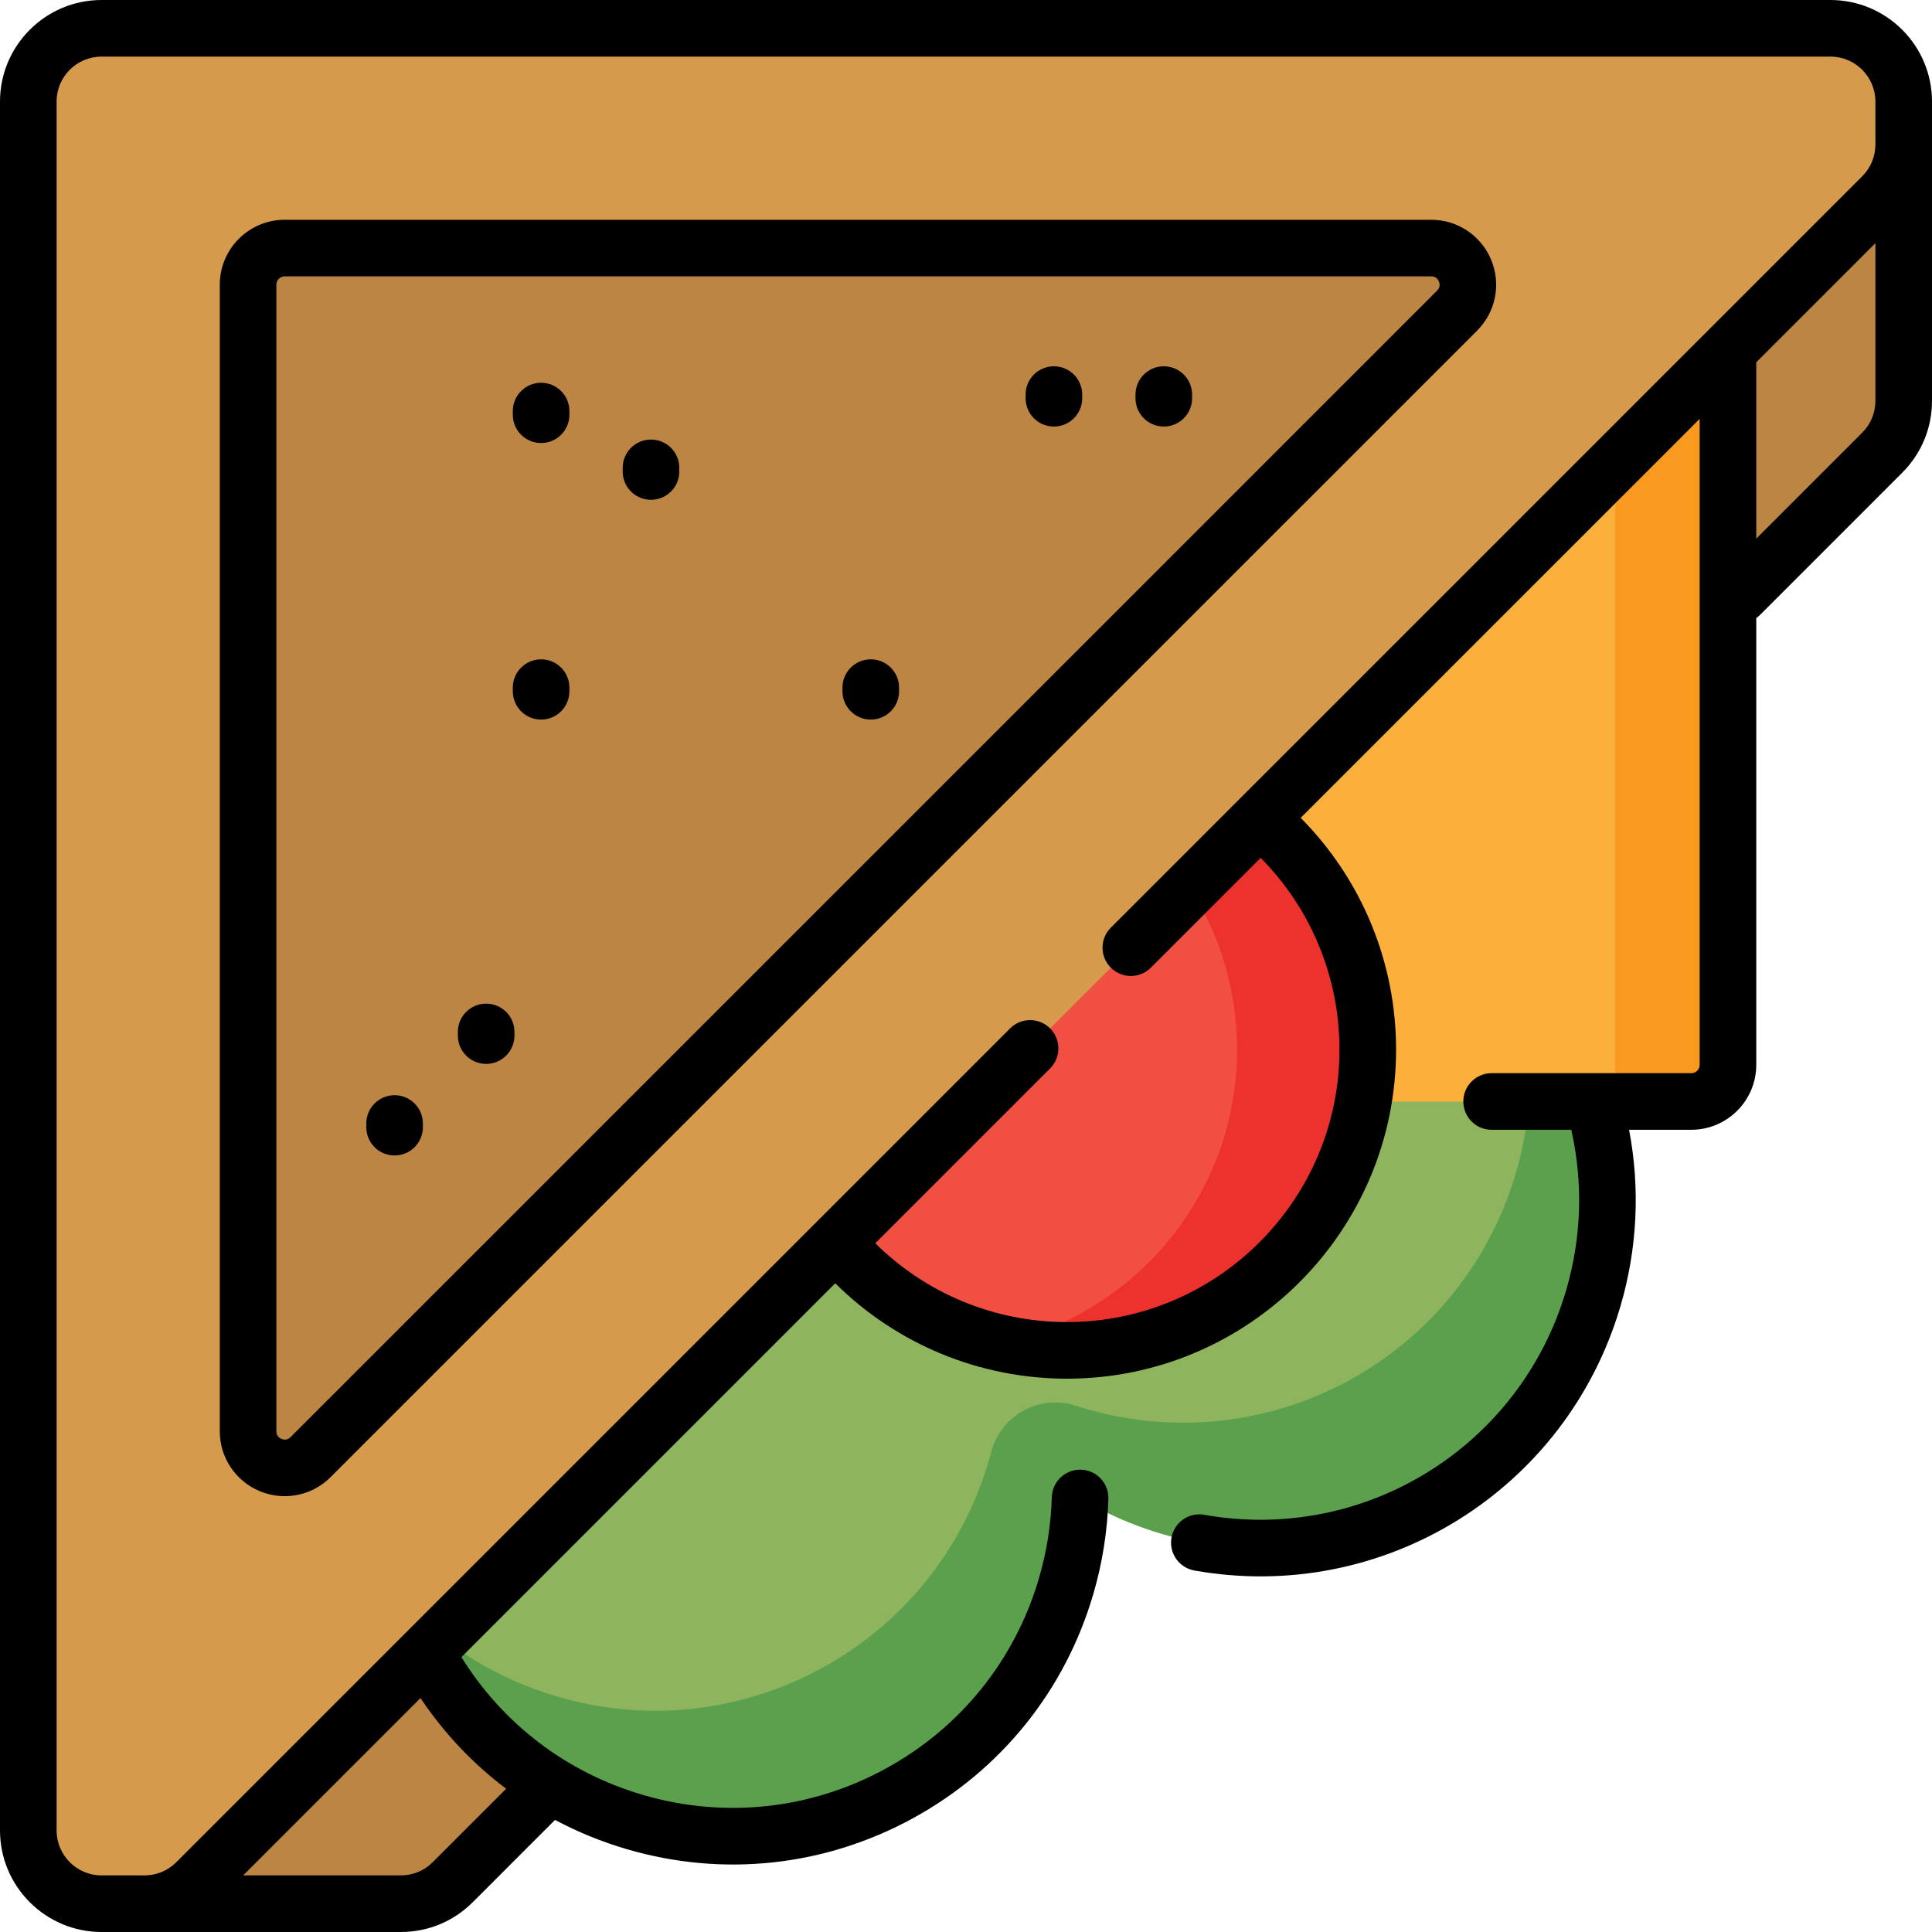
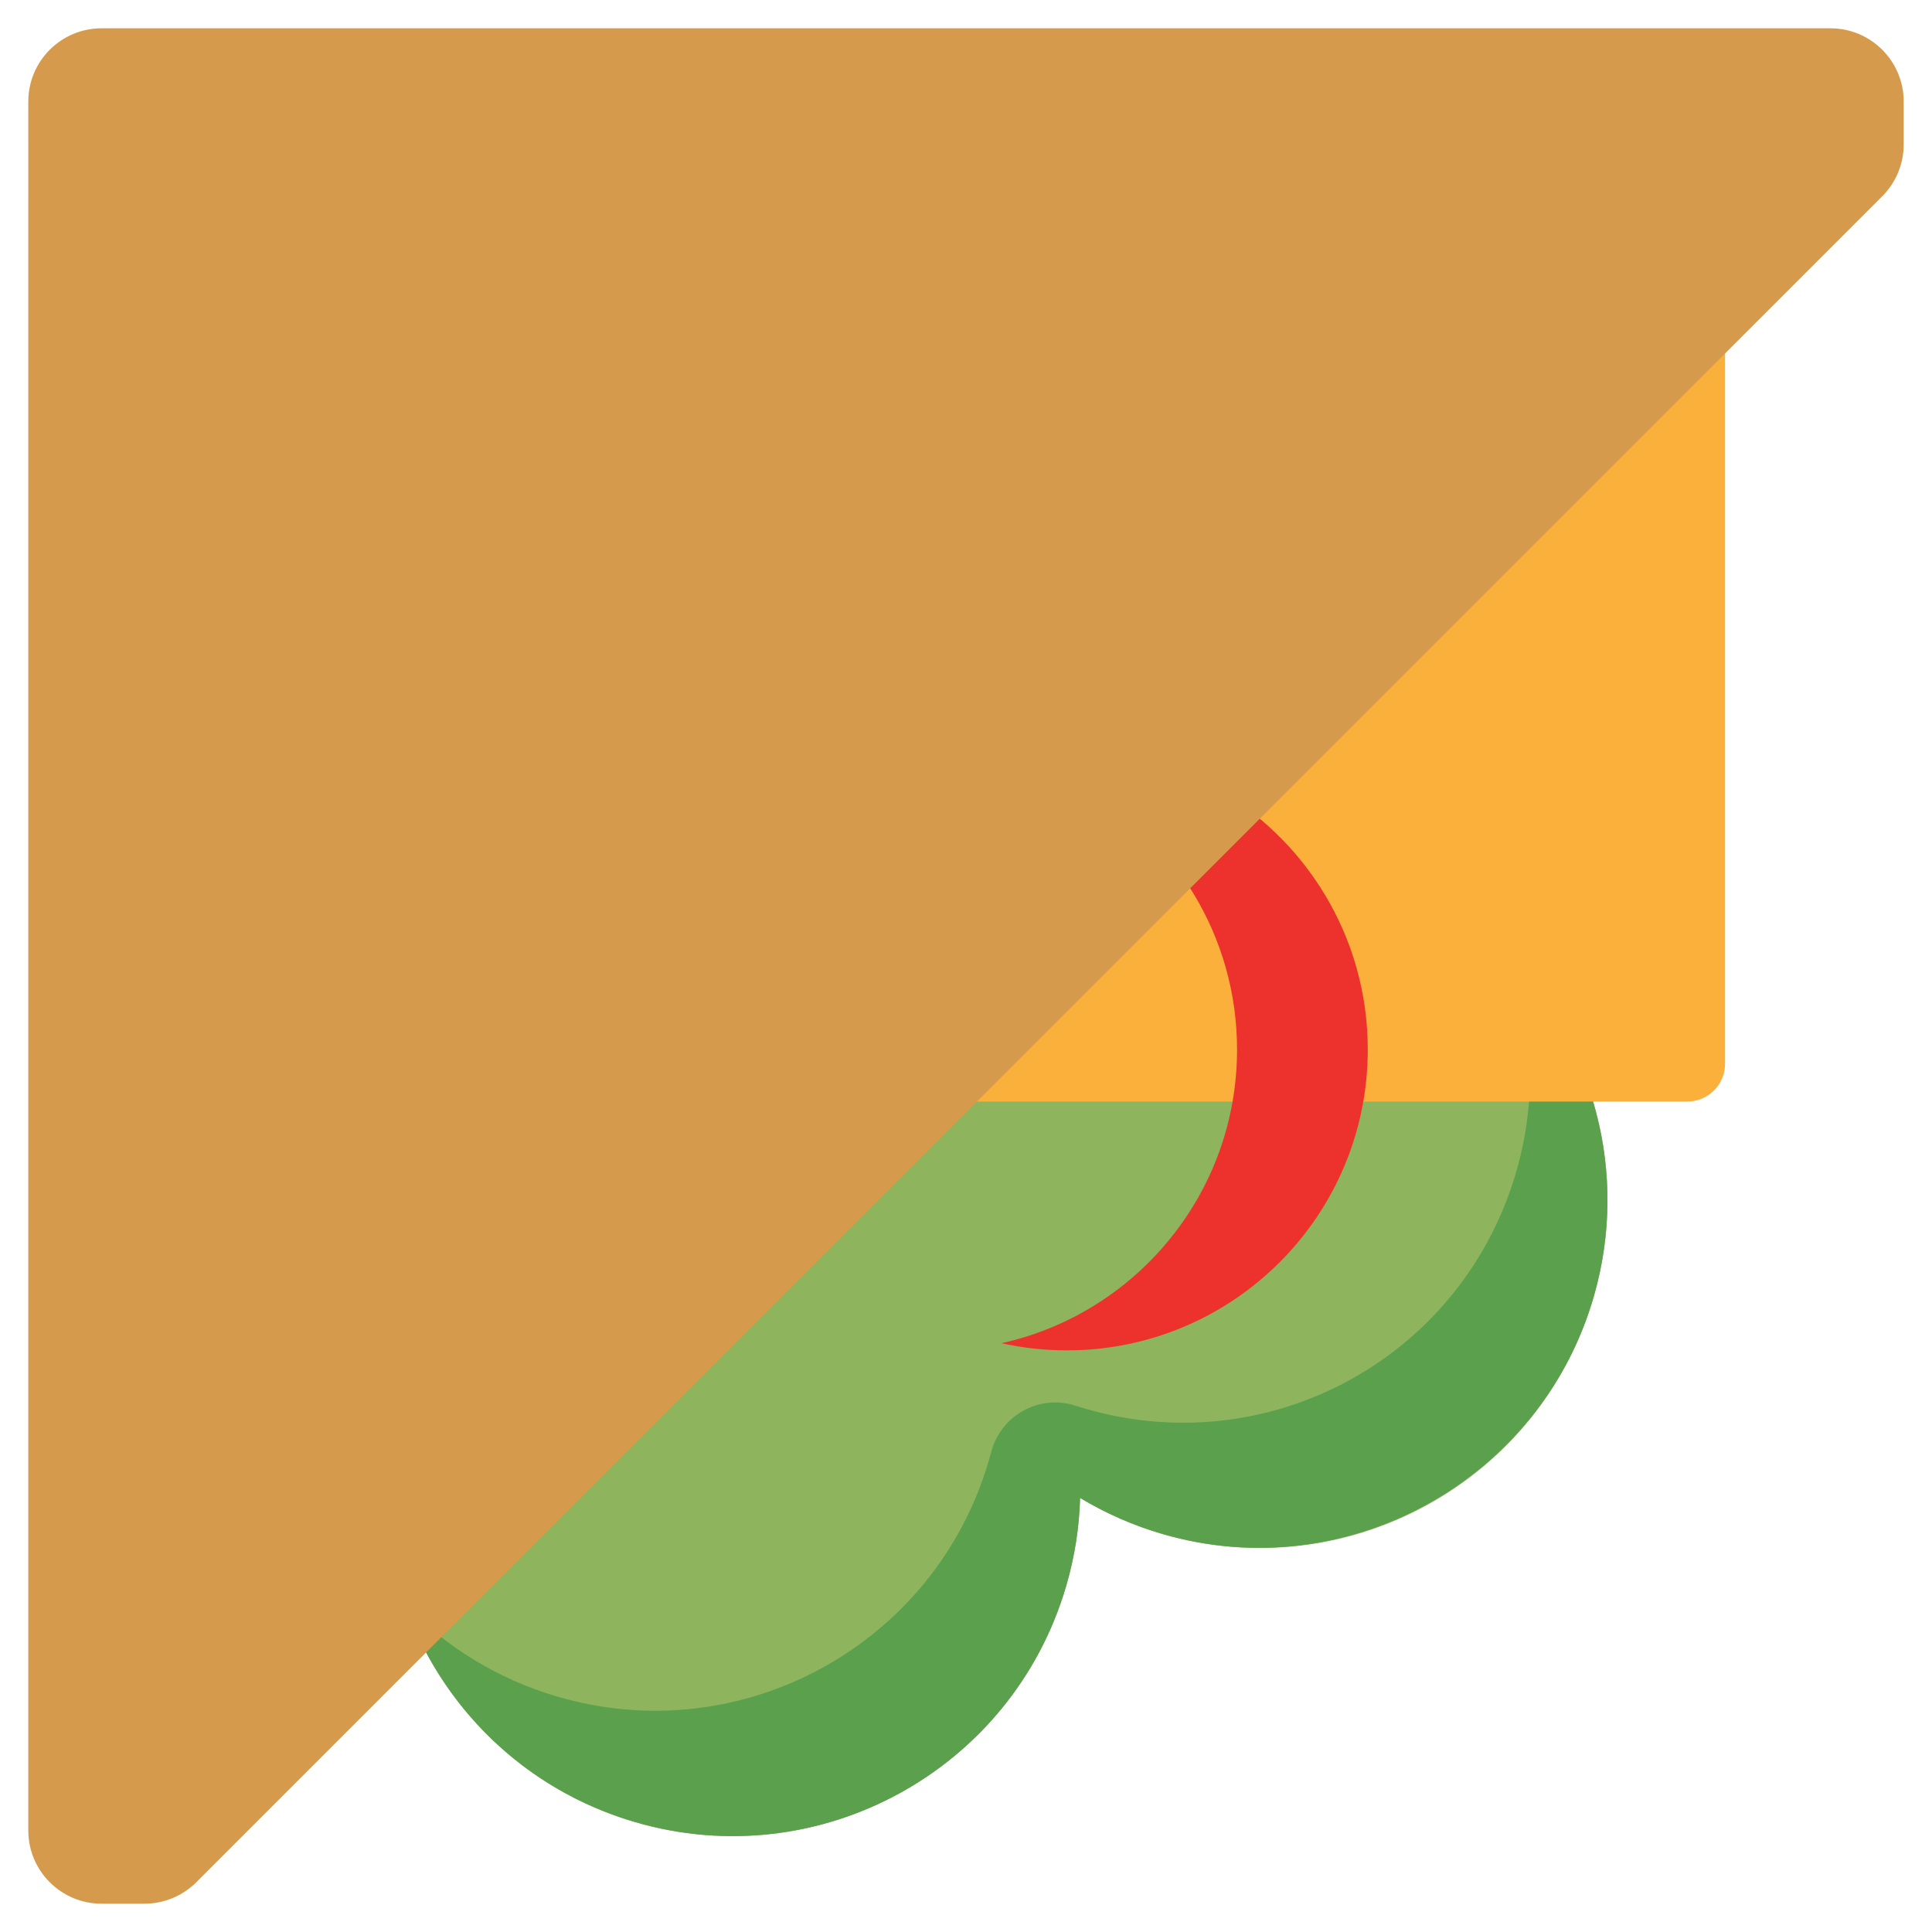
<svg xmlns="http://www.w3.org/2000/svg" id="Capa_1" x="0px" y="0px" viewBox="0 0 512 512" style="enable-background:new 0 0 512 512;" xml:space="preserve">
-   <path style="fill:#BC8544;" d="M504.5,26.914v79.322c0,5.149-2.045,10.087-5.686,13.728l-378.85,378.85  c-3.641,3.641-8.579,5.686-13.728,5.686H26.914c-10.722,0-19.414-8.692-19.414-19.414V26.914C7.5,16.192,16.192,7.5,26.914,7.5  h458.172C495.808,7.5,504.5,16.192,504.5,26.914z" />
  <path style="fill:#8EB55E;" d="M88.902,262.265c14.316-48.82,65.497-76.79,114.317-62.475c29.598,8.679,51.528,30.91,61.022,57.948  c22.887-26.364,59.841-38.506,95.535-28.039c48.82,14.316,76.79,65.497,62.475,114.317c-14.316,48.82-65.497,76.79-114.317,62.475  c-7.794-2.286-15.054-5.515-21.698-9.52c-0.217,7.755-1.42,15.609-3.706,23.403c-14.316,48.82-65.497,76.79-114.317,62.475  c-48.82-14.316-76.79-65.497-62.475-114.317c1.595-5.439,3.65-10.618,6.107-15.51C89.055,329.973,79.135,295.571,88.902,262.265z" />
  <path style="fill:#5BA14D;" d="M243.733,224.507c-0.027-0.077-0.057-0.154-0.085-0.231c0.05,0.053,0.1,0.106,0.15,0.158  C243.777,224.459,243.754,224.482,243.733,224.507z M91.021,320.457c0.108-0.22,0.206-0.447,0.316-0.667  c-0.302-0.306-0.593-0.621-0.891-0.931C90.635,319.392,90.822,319.927,91.021,320.457z M400.202,254.171  c6.398,18.058,7.247,38.276,1.108,58.045c-14.969,48.203-65.452,75.246-113.886,61.043c-0.799-0.234-1.592-0.478-2.379-0.732  c-9.637-3.107-19.775,2.489-22.37,12.276c-0.207,0.781-0.425,1.561-0.653,2.34c-14.316,48.82-65.497,76.79-114.317,62.474  c-15.951-4.677-29.674-13.292-40.426-24.472c9.54,26.927,31.427,49.05,60.934,57.703c48.82,14.315,100.001-13.655,114.317-62.475  c2.285-7.794,3.488-15.648,3.706-23.403c6.763,4.077,14.164,7.349,22.117,9.642c48.796,14.062,100.328-14.6,114.148-63.465  C431.72,310.55,422.162,277.006,400.202,254.171z" />
  <path style="fill:#FBB03B;" d="M447.157,291.918H234.188c-5.523,0-10-4.477-10-10V68.949c0-5.523,4.477-10,10-10h212.969  c5.523,0,10,4.477,10,10v212.969C457.157,287.441,452.68,291.918,447.157,291.918z" />
-   <path style="fill:#F99A1E;" d="M457.157,68.656v213.555c0,5.361-4.346,9.707-9.707,9.707h-19.414V58.949h19.414  C452.811,58.949,457.157,63.295,457.157,68.656z" />
-   <path style="fill:#F24F43;" d="M362.476,278.145c0,44.028-35.692,79.72-79.72,79.72c-26.693,0-50.318-13.121-64.787-33.263  c-12.586,27.468-40.317,46.549-72.508,46.549c-44.028,0-79.72-35.692-79.72-79.72s35.692-79.72,79.72-79.72  c7.029,0,13.844,0.914,20.337,2.622c-1.708-6.493-2.622-13.308-2.622-20.337c0-44.028,35.692-79.72,79.72-79.72  s79.72,35.692,79.72,79.72c0,4.905-0.446,9.707-1.294,14.367C345.861,221.955,362.476,248.108,362.476,278.145z" />
  <path style="fill:#ED322E;" d="M362.476,278.145c0,44.028-35.692,79.72-79.72,79.72c-5.963,0-11.771-0.659-17.36-1.901  c35.714-7.899,62.435-39.729,62.435-77.819c0-30.037-16.615-56.19-41.154-69.781c0.848-4.661,1.294-9.462,1.294-14.368  c0-38.076-26.702-69.897-62.398-77.81c5.579-1.237,11.37-1.91,17.322-1.91c44.028,0,79.72,35.692,79.72,79.719  c0,4.906-0.446,9.707-1.294,14.368C345.861,221.955,362.476,248.108,362.476,278.145z" />
  <path style="fill:#D59A4C;" d="M38.286,504.5H26.914c-10.722,0-19.414-8.692-19.414-19.414V26.914C7.5,16.192,16.192,7.5,26.914,7.5  h458.172c10.722,0,19.414,8.692,19.414,19.414v11.372c0,5.149-2.045,10.087-5.686,13.728l-446.8,446.8  C48.373,502.455,43.435,504.5,38.286,504.5z" />
-   <path style="fill:#BC8544;" d="M75.449,65.742h303.835c8.648,0,12.979,10.456,6.864,16.571L82.313,386.148  c-6.115,6.115-16.571,1.784-16.571-6.864V75.449C65.742,70.088,70.088,65.742,75.449,65.742z" />
-   <path d="M136.338,273.473v0.971c0,4.143-3.357,7.5-7.5,7.5s-7.5-3.357-7.5-7.5v-0.971c0-4.143,3.357-7.5,7.5-7.5  C132.981,265.973,136.338,269.33,136.338,273.473z M143.398,101.438c-4.143,0-7.5,3.357-7.5,7.5v0.971c0,4.143,3.357,7.5,7.5,7.5  s7.5-3.357,7.5-7.5v-0.971C150.898,104.796,147.541,101.438,143.398,101.438z M143.398,174.727c-4.143,0-7.5,3.357-7.5,7.5v0.971  c0,4.143,3.357,7.5,7.5,7.5s7.5-3.357,7.5-7.5v-0.971C150.898,178.084,147.541,174.727,143.398,174.727z M104.57,290.24  c-4.143,0-7.5,3.357-7.5,7.5v0.971c0,4.143,3.357,7.5,7.5,7.5s7.5-3.357,7.5-7.5v-0.971  C112.07,293.598,108.713,290.24,104.57,290.24z M308.418,97.07c-4.143,0-7.5,3.357-7.5,7.5v0.971c0,4.143,3.357,7.5,7.5,7.5  s7.5-3.357,7.5-7.5v-0.971C315.918,100.428,312.561,97.07,308.418,97.07z M172.52,116.484c-4.143,0-7.5,3.357-7.5,7.5v0.971  c0,4.143,3.357,7.5,7.5,7.5s7.5-3.357,7.5-7.5v-0.971C180.02,119.842,176.662,116.484,172.52,116.484z M512,26.914v79.321  c0,7.188-2.8,13.946-7.883,19.031l-37.672,37.673c-0.319,0.318-0.66,0.603-1.018,0.853v118.404c0,9.488-7.719,17.207-17.207,17.207  h-16.499c2.963,15.467,2.203,31.45-2.274,46.723c-14.324,48.849-62.871,78.981-112.92,70.076c-4.078-0.725-6.797-4.618-6.071-8.696  c0.724-4.079,4.616-6.802,8.696-6.071c42.501,7.555,83.733-18.036,95.9-59.529c4.078-13.907,4.528-28.501,1.347-42.502h-21.104  c-4.143,0-7.5-3.357-7.5-7.5s3.357-7.5,7.5-7.5h52.925c1.217,0,2.207-0.99,2.207-2.207v-171.19L344.694,216.74  c16.156,16.28,25.281,38.241,25.281,61.405c0,48.093-39.126,87.22-87.219,87.22c-23.146,0-45.124-9.129-61.406-25.281  l-99.068,99.068c10.988,17.71,27.888,30.589,48.041,36.499c21.69,6.361,44.557,3.893,64.39-6.946  c19.834-10.839,34.26-28.753,40.619-50.442c2.058-7.014,3.203-14.248,3.406-21.502c0.115-4.14,3.573-7.383,7.707-7.287  c4.141,0.116,7.403,3.566,7.287,7.707c-0.238,8.541-1.587,17.055-4.006,25.304c-7.487,25.533-24.47,46.623-47.819,59.384  c-23.351,12.76-50.271,15.664-75.805,8.178c-6.664-1.955-13.024-4.556-19.016-7.749l-21.819,21.82  C120.184,509.2,113.425,512,106.235,512H26.914C12.073,512,0,499.927,0,485.086V26.914C0,12.073,12.073,0,26.914,0h458.172  C499.927,0,512,12.073,512,26.914z M111.432,450.003L64.435,497h41.801c3.183,0,6.175-1.239,8.425-3.49l19.472-19.472  C125.333,467.41,117.666,459.318,111.432,450.003z M497,64.435l-31.572,31.572v46.736l28.082-28.083  c2.251-2.25,3.49-5.243,3.49-8.425V64.435z M497,26.914C497,20.345,491.655,15,485.086,15H26.914C20.345,15,15,20.345,15,26.914  v458.172C15,491.655,20.345,497,26.914,497h11.372c3.183,0,6.175-1.239,8.425-3.49l220.973-220.973c2.93-2.928,7.678-2.928,10.607,0  c2.929,2.93,2.929,7.678,0,10.607l-46.333,46.332c13.479,13.347,31.658,20.889,50.799,20.889c39.821,0,72.219-32.397,72.219-72.22  c0-19.156-7.539-37.32-20.889-50.798l-29.102,29.103c-2.93,2.928-7.678,2.928-10.607,0c-2.929-2.93-2.929-7.678,0-10.607  L493.51,46.711c2.251-2.25,3.49-5.243,3.49-8.425V26.914z M395.181,68.864c2.673,6.453,1.209,13.813-3.729,18.753L87.616,391.451  c-3.3,3.299-7.681,5.048-12.149,5.048c-2.22,0-4.461-0.431-6.602-1.317c-6.453-2.673-10.623-8.913-10.623-15.897V75.449  c0-9.488,7.719-17.207,17.207-17.207h303.835C386.269,58.242,392.508,62.411,395.181,68.864z M381.322,74.604  c-0.257-0.621-0.819-1.362-2.038-1.362H75.449c-1.217,0-2.207,0.99-2.207,2.207v303.835c0,1.219,0.741,1.781,1.362,2.038  c0.622,0.258,1.544,0.382,2.404-0.478L380.844,77.01C381.706,76.148,381.58,75.227,381.322,74.604z M230.762,174.727  c-4.143,0-7.5,3.357-7.5,7.5v0.971c0,4.143,3.357,7.5,7.5,7.5s7.5-3.357,7.5-7.5v-0.971  C238.262,178.084,234.904,174.727,230.762,174.727z M279.297,97.07c-4.143,0-7.5,3.357-7.5,7.5v0.971c0,4.143,3.357,7.5,7.5,7.5  s7.5-3.357,7.5-7.5v-0.971C286.797,100.428,283.439,97.07,279.297,97.07z" />
  <g />
  <g />
  <g />
  <g />
  <g />
  <g />
  <g />
  <g />
  <g />
  <g />
  <g />
  <g />
  <g />
  <g />
  <g />
</svg>